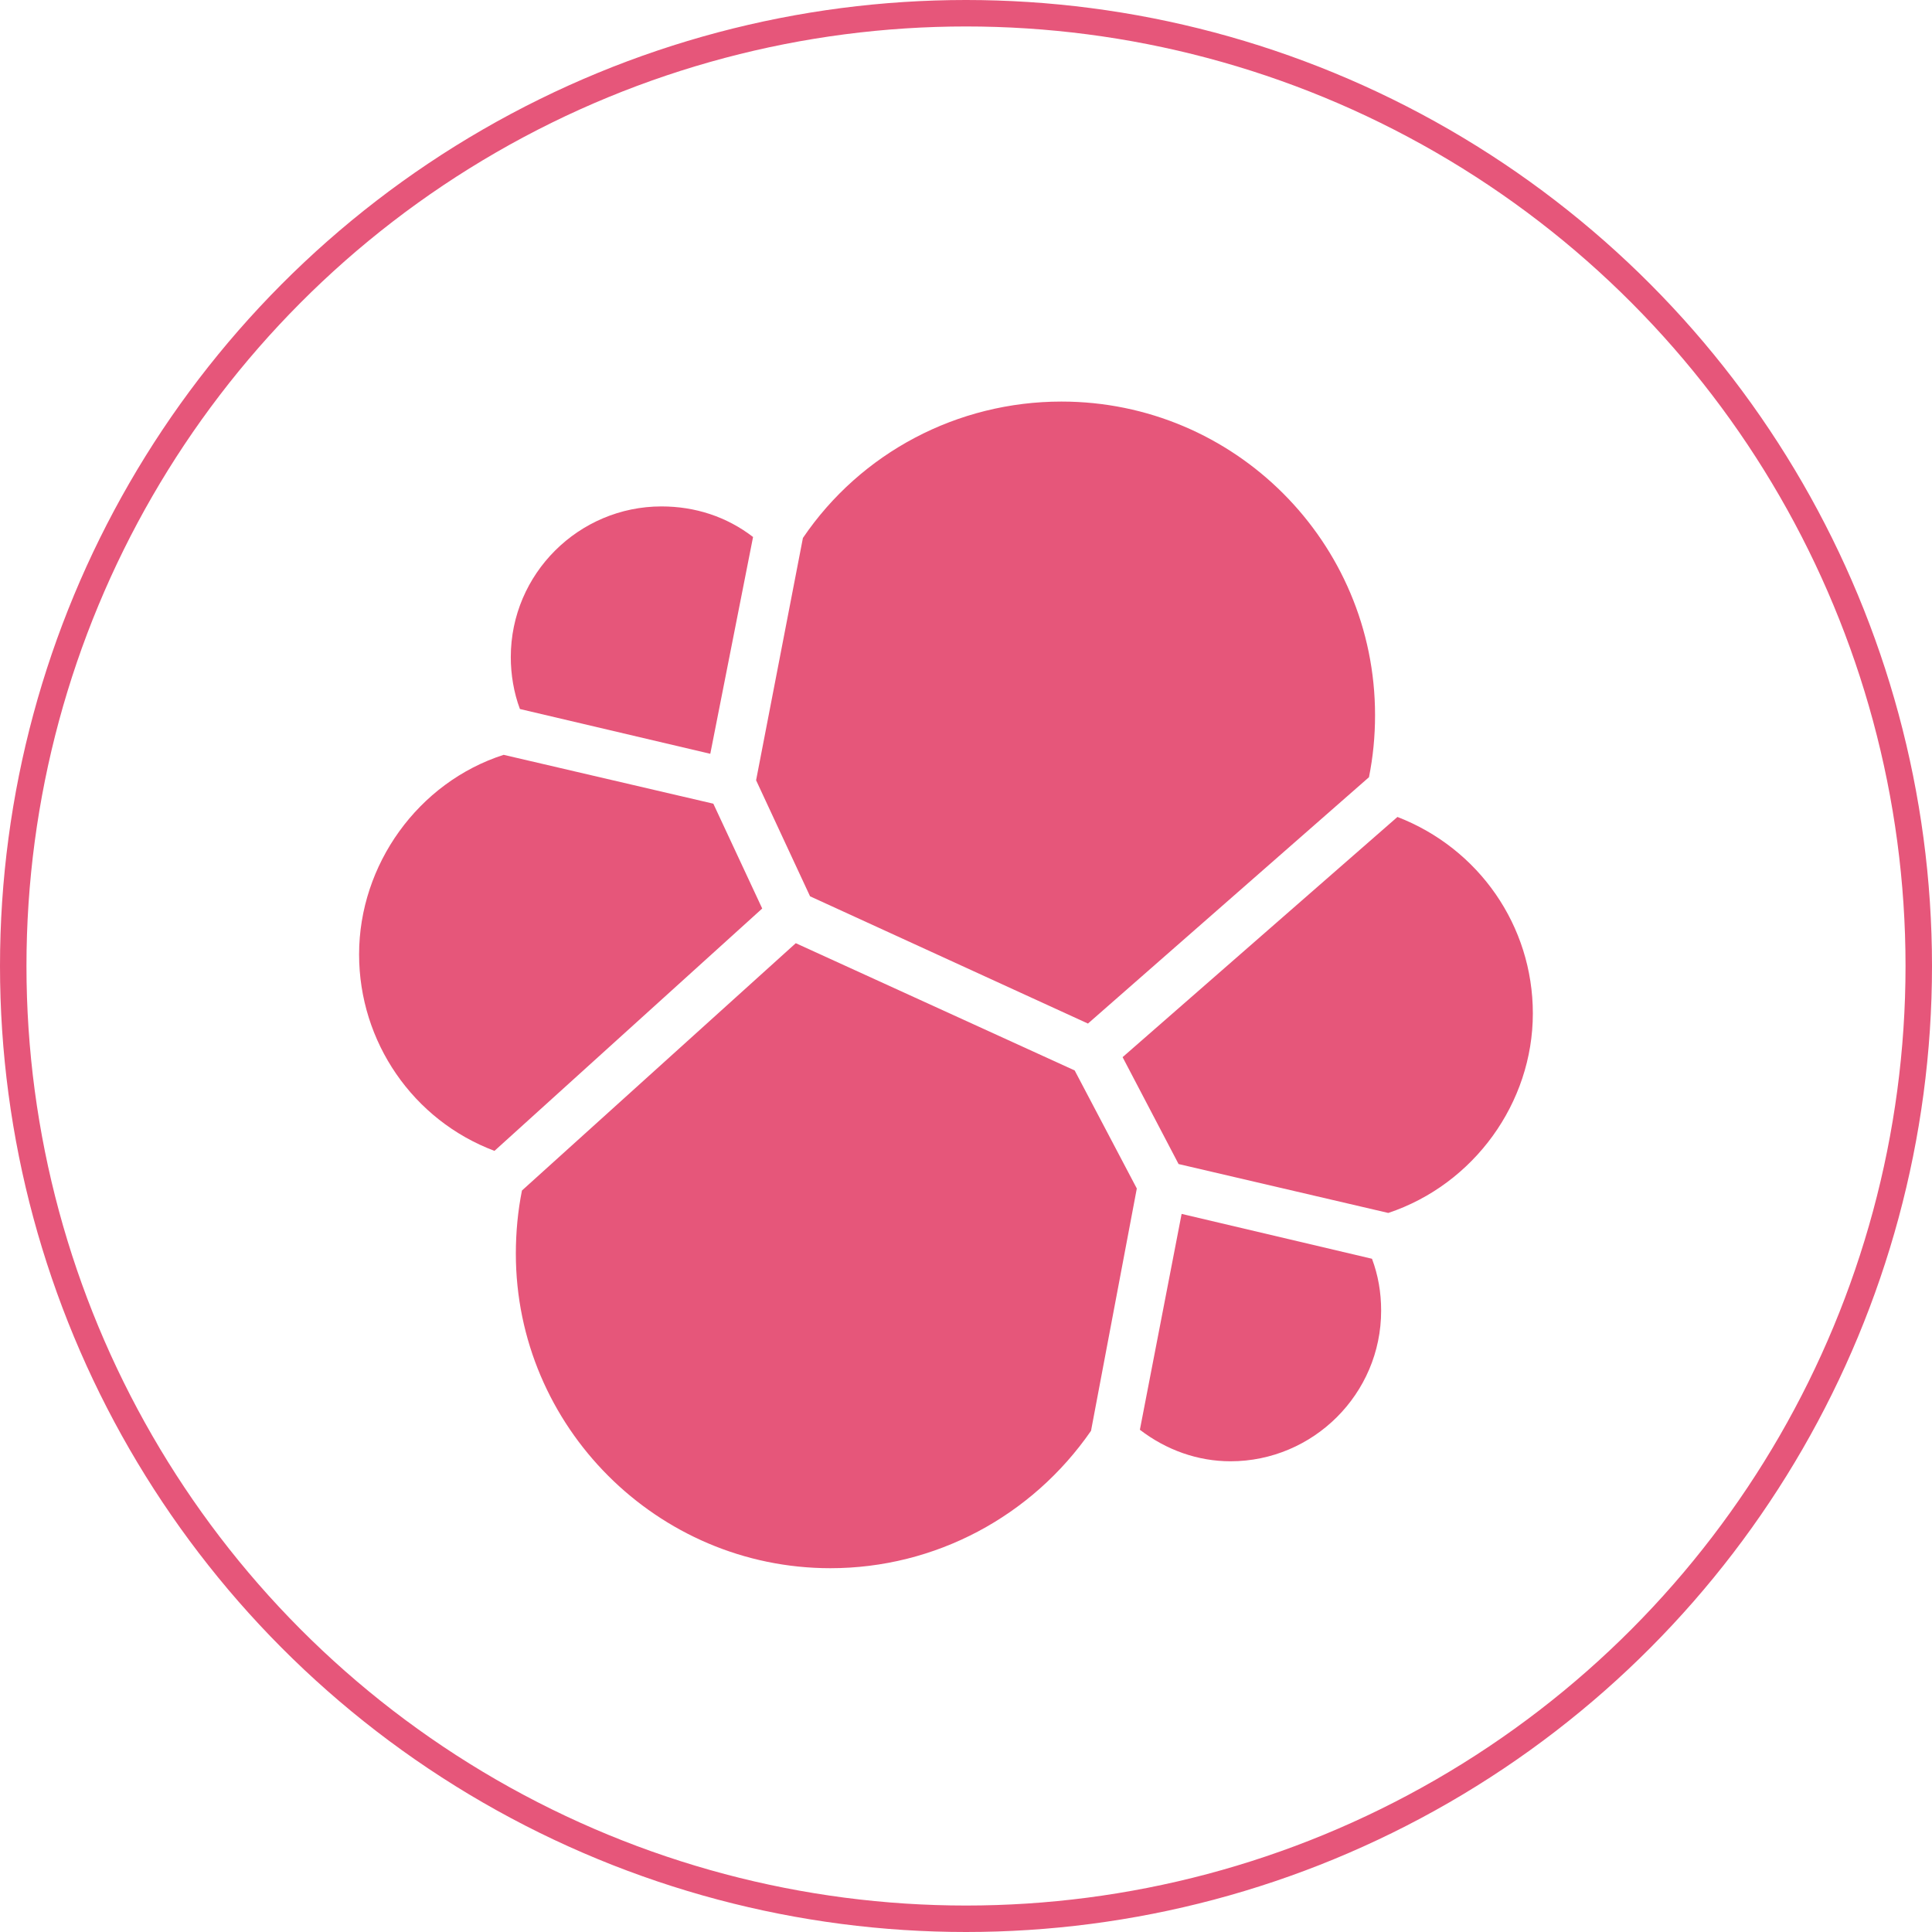
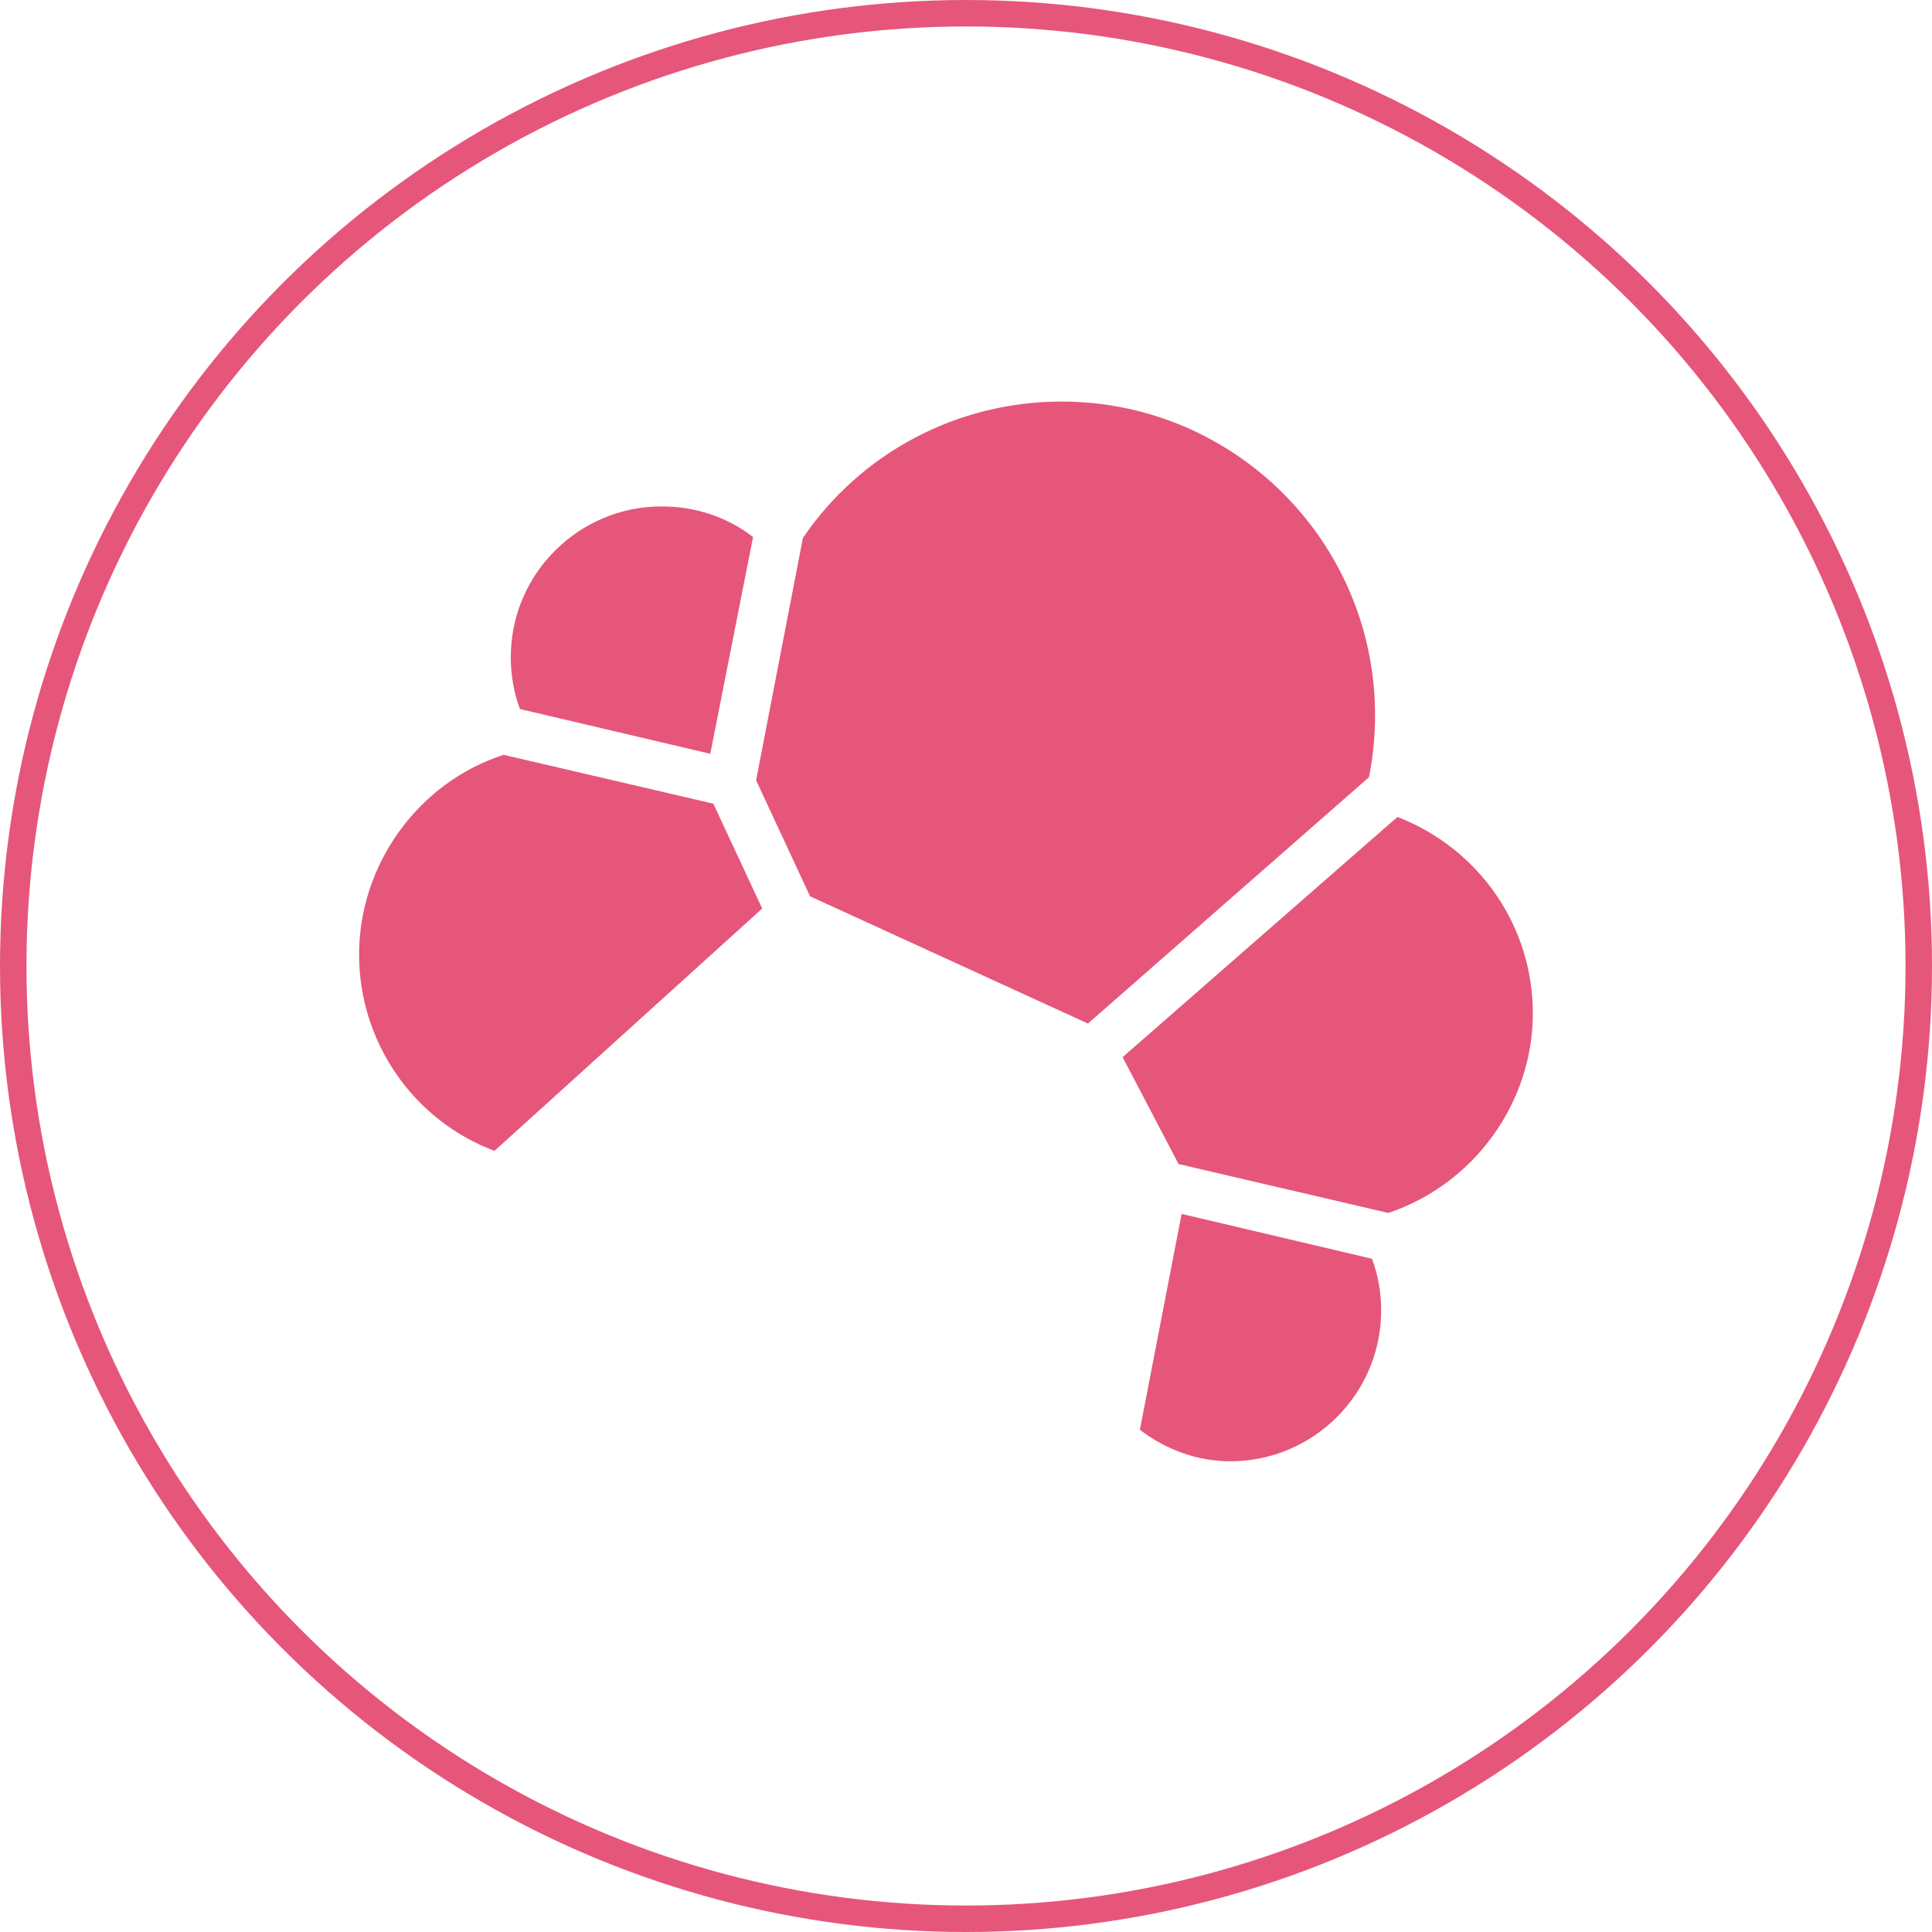
<svg xmlns="http://www.w3.org/2000/svg" version="1.1" id="Layer_1" x="0px" y="0px" width="73px" height="73px" viewBox="0 0 73 73" enable-background="new 0 0 73 73" xml:space="preserve">
  <circle fill="none" stroke="#E6567A" stroke-miterlimit="10" cx="36.5" cy="36.5" r="36" />
  <g>
    <path fill="#E6567A" d="M30.608,33.867l10.5,4.808l10.618-9.308c0.154-0.77,0.23-1.539,0.23-2.346   c0-6.54-5.309-11.848-11.848-11.848c-3.923,0-7.578,1.923-9.77,5.154l-1.769,9.155L30.608,33.867L30.608,33.867z" />
-     <path fill="#E6567A" d="M19.722,44.983c-0.154,0.769-0.231,1.577-0.231,2.385c0,6.54,5.347,11.886,11.885,11.886   c3.962,0,7.616-1.961,9.848-5.192l1.73-9.155l-2.348-4.461l-10.538-4.808L19.722,44.983L19.722,44.983z" />
    <path fill="#E6567A" d="M19.645,26.79l7.193,1.692l1.616-8.192c-1-0.77-2.192-1.155-3.461-1.155c-3.116,0-5.693,2.539-5.693,5.693   C19.299,25.482,19.414,26.175,19.645,26.79L19.645,26.79z" />
    <path fill="#E6567A" d="M19.03,28.521c-3.231,1.039-5.462,4.154-5.462,7.54c0,3.307,2.04,6.269,5.116,7.424L28.8,34.328   l-1.847-3.961L19.03,28.521L19.03,28.521z" />
    <path fill="#E6567A" d="M43.07,54.023c1.001,0.769,2.192,1.191,3.425,1.191c3.115,0,5.691-2.539,5.691-5.691   c0-0.692-0.115-1.348-0.346-1.961l-7.193-1.695L43.07,54.023L43.07,54.023z" />
    <path fill="#E6567A" d="M44.532,43.983l7.924,1.848c3.229-1.078,5.462-4.155,5.462-7.539c0-3.31-2.038-6.232-5.116-7.424   l-10.385,9.076L44.532,43.983L44.532,43.983z" />
  </g>
</svg>